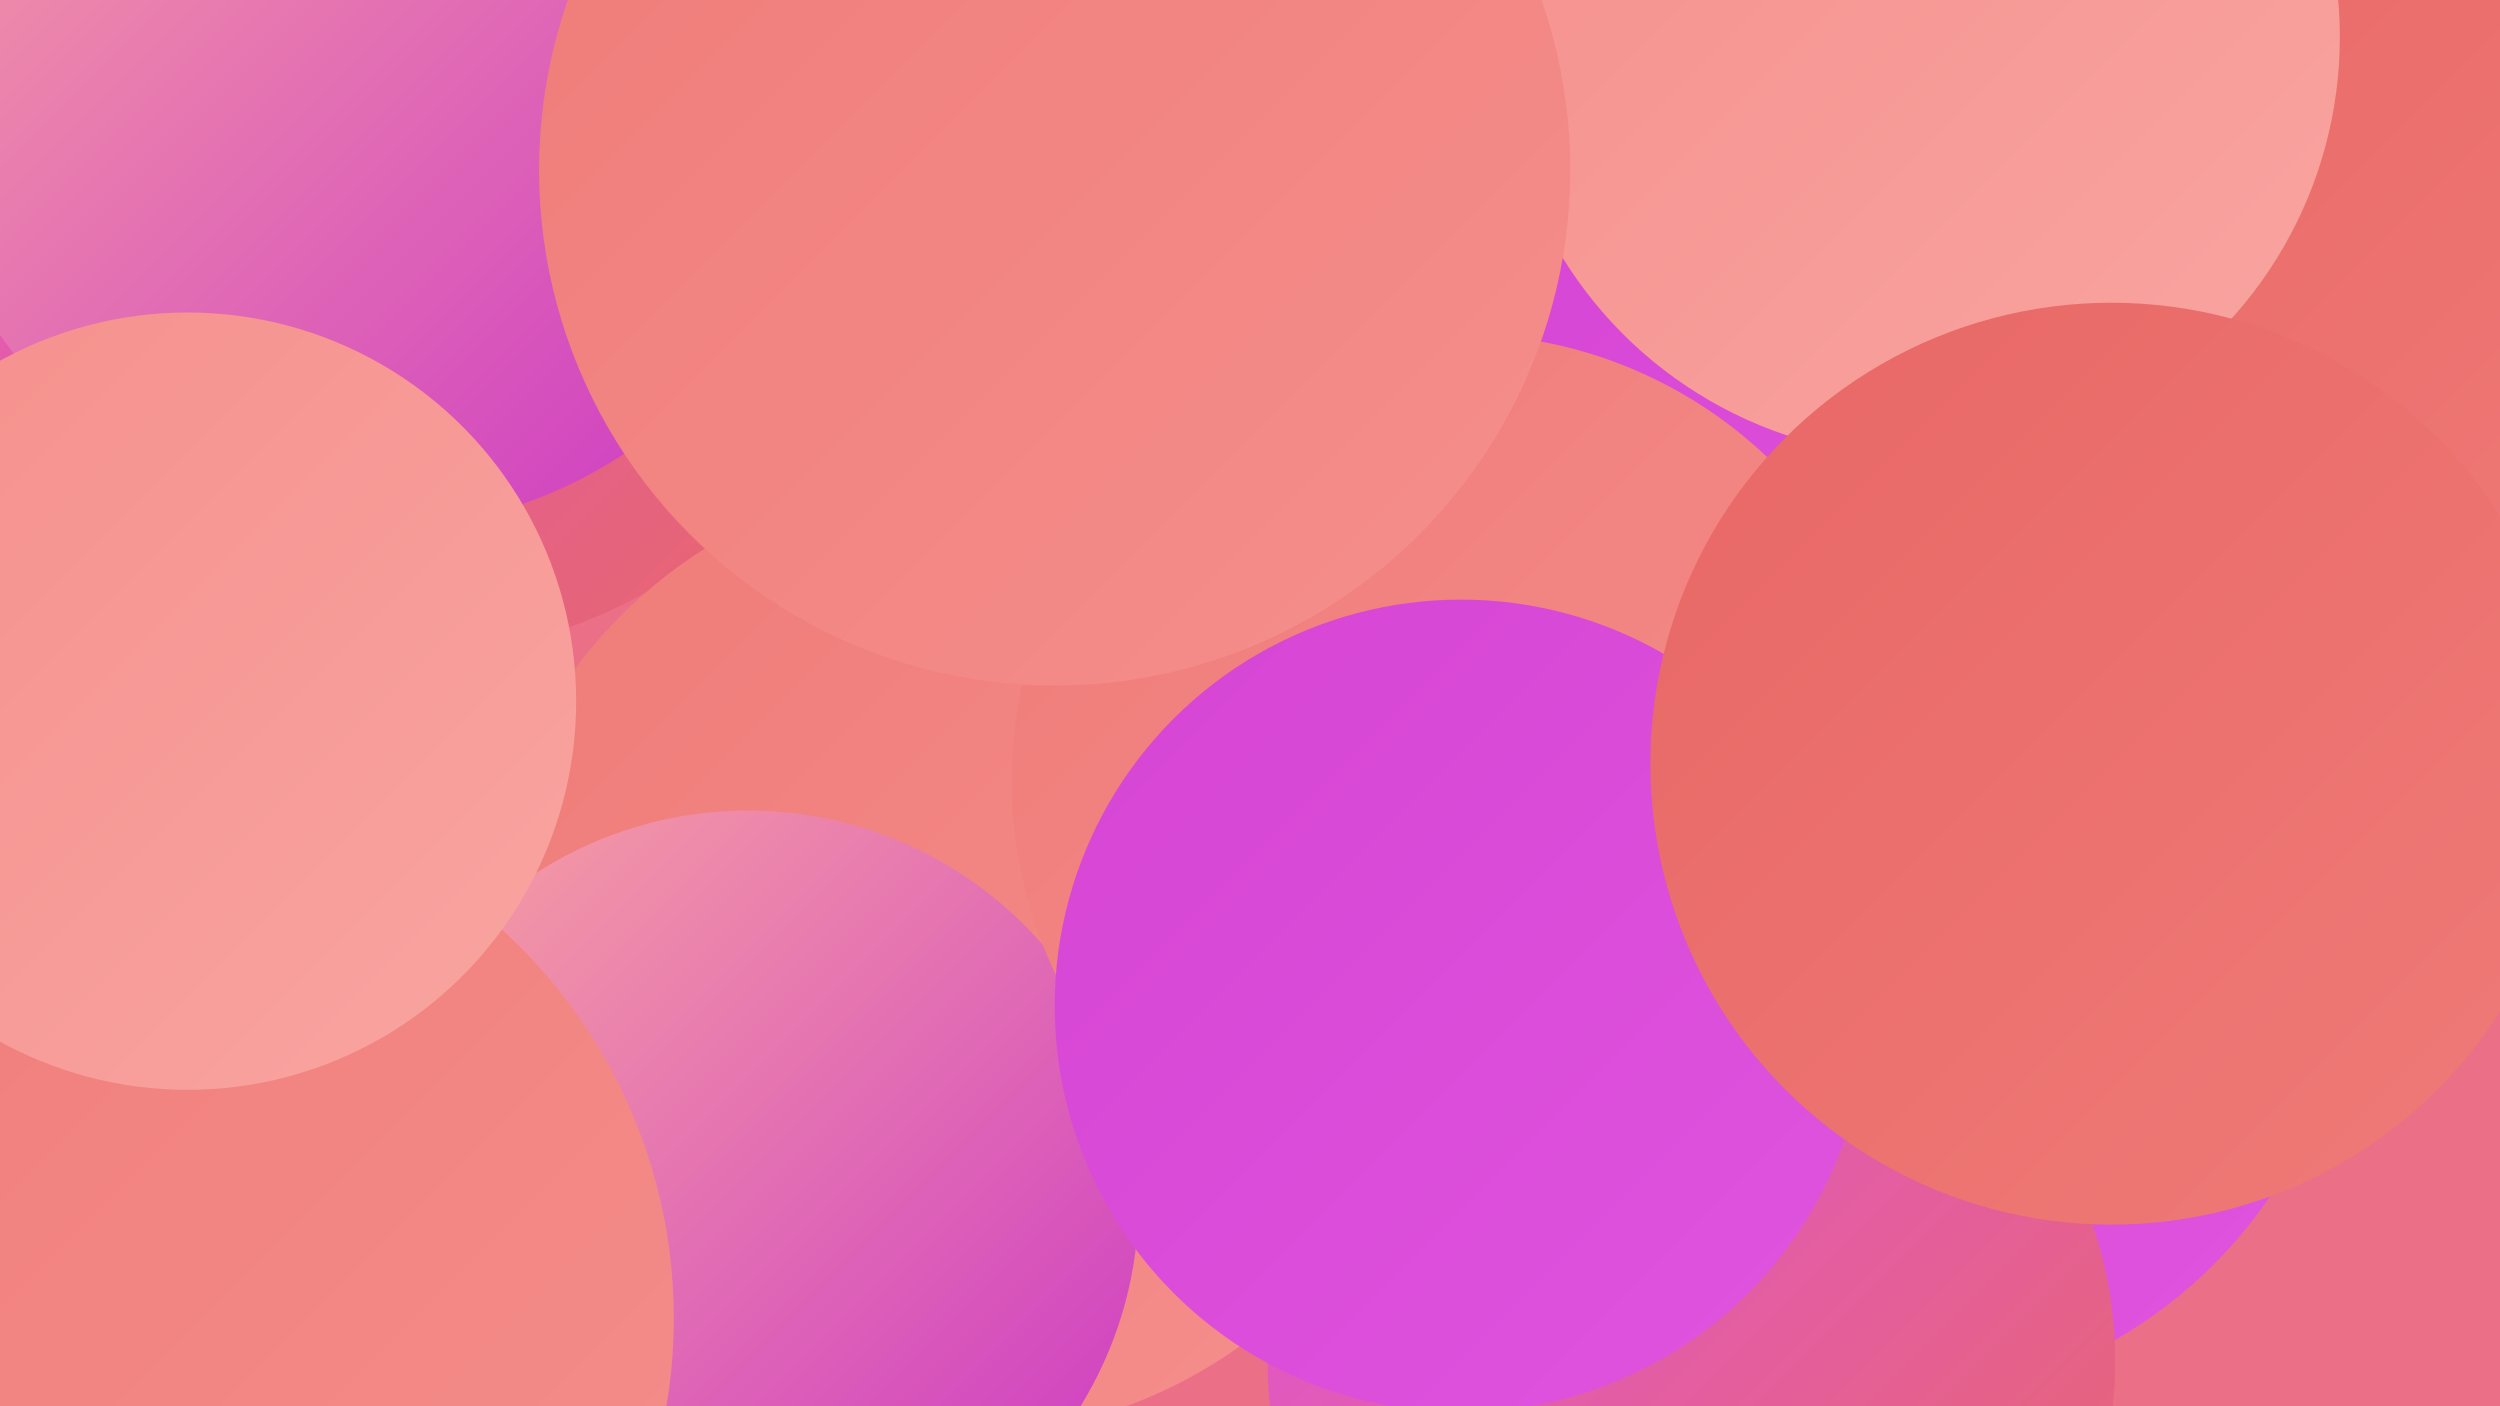
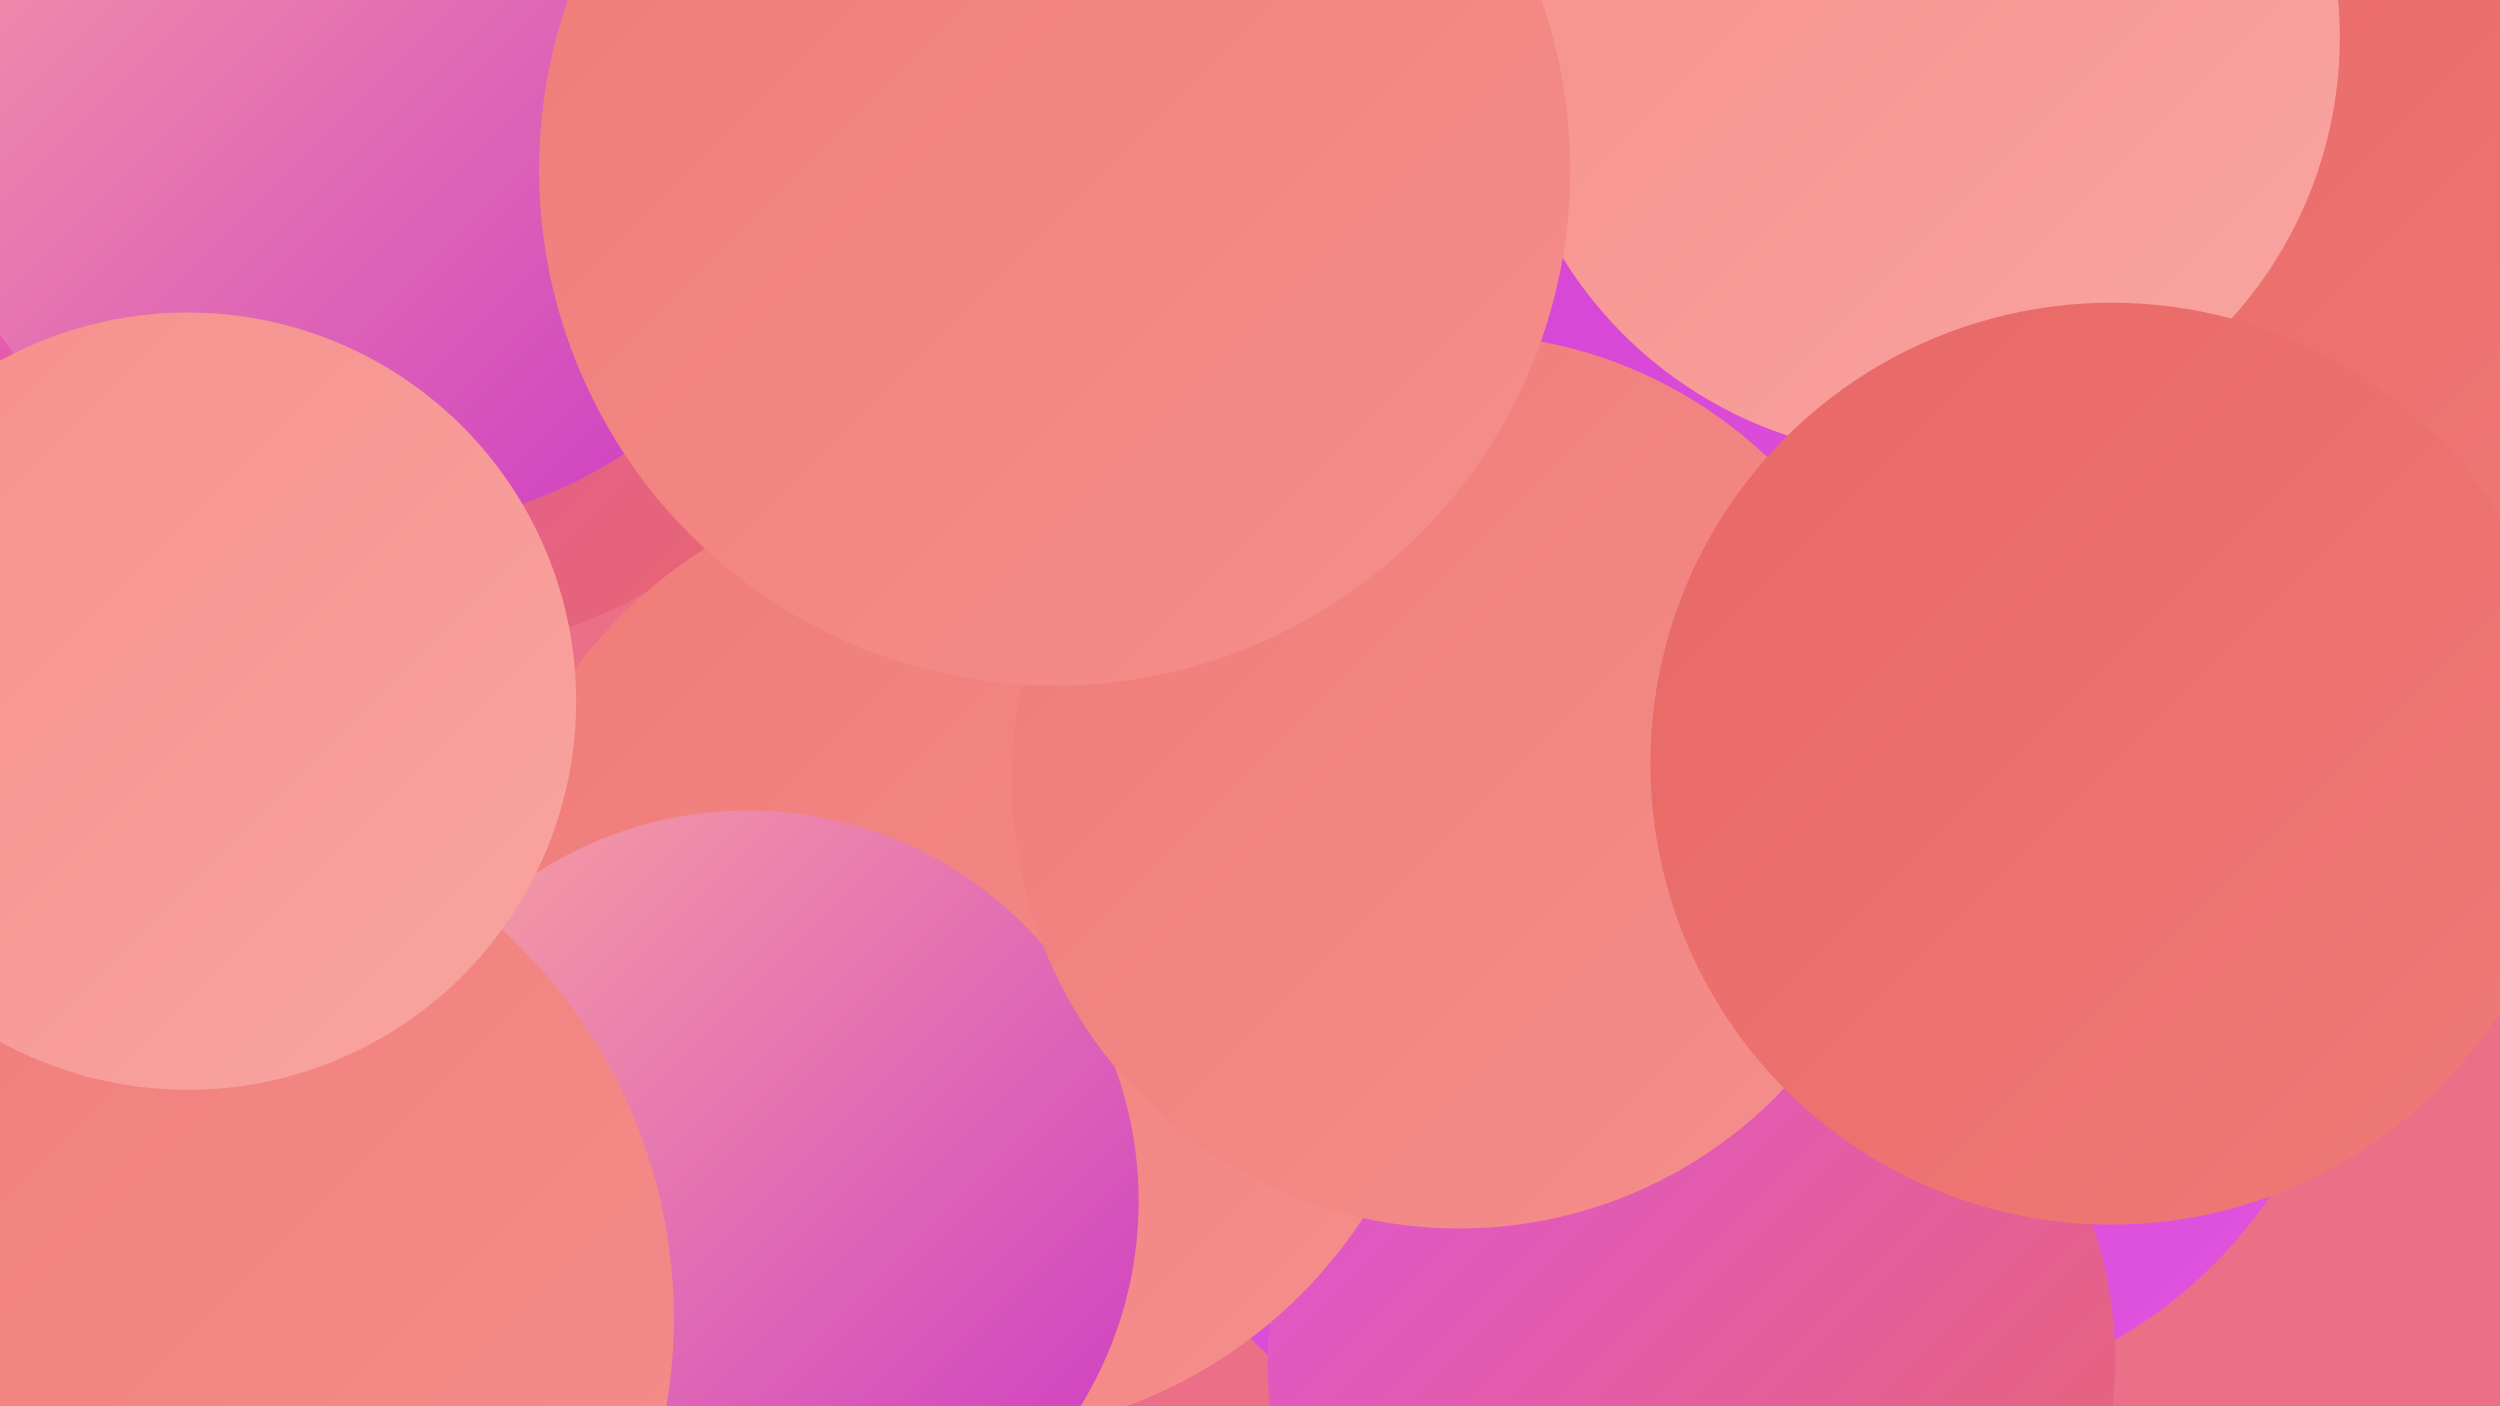
<svg xmlns="http://www.w3.org/2000/svg" width="1280" height="720">
  <defs>
    <linearGradient id="grad0" x1="0%" y1="0%" x2="100%" y2="100%">
      <stop offset="0%" style="stop-color:#cb36c6;stop-opacity:1" />
      <stop offset="100%" style="stop-color:#d644d3;stop-opacity:1" />
    </linearGradient>
    <linearGradient id="grad1" x1="0%" y1="0%" x2="100%" y2="100%">
      <stop offset="0%" style="stop-color:#d644d3;stop-opacity:1" />
      <stop offset="100%" style="stop-color:#df54df;stop-opacity:1" />
    </linearGradient>
    <linearGradient id="grad2" x1="0%" y1="0%" x2="100%" y2="100%">
      <stop offset="0%" style="stop-color:#df54df;stop-opacity:1" />
      <stop offset="100%" style="stop-color:#e86765;stop-opacity:1" />
    </linearGradient>
    <linearGradient id="grad3" x1="0%" y1="0%" x2="100%" y2="100%">
      <stop offset="0%" style="stop-color:#e86765;stop-opacity:1" />
      <stop offset="100%" style="stop-color:#ef7b78;stop-opacity:1" />
    </linearGradient>
    <linearGradient id="grad4" x1="0%" y1="0%" x2="100%" y2="100%">
      <stop offset="0%" style="stop-color:#ef7b78;stop-opacity:1" />
      <stop offset="100%" style="stop-color:#f58f8c;stop-opacity:1" />
    </linearGradient>
    <linearGradient id="grad5" x1="0%" y1="0%" x2="100%" y2="100%">
      <stop offset="0%" style="stop-color:#f58f8c;stop-opacity:1" />
      <stop offset="100%" style="stop-color:#f9a5a1;stop-opacity:1" />
    </linearGradient>
    <linearGradient id="grad6" x1="0%" y1="0%" x2="100%" y2="100%">
      <stop offset="0%" style="stop-color:#f9a5a1;stop-opacity:1" />
      <stop offset="100%" style="stop-color:#cb36c6;stop-opacity:1" />
    </linearGradient>
  </defs>
  <rect width="1280" height="720" fill="#ec6f88" />
  <circle cx="963" cy="477" r="241" fill="url(#grad1)" />
  <circle cx="916" cy="118" r="219" fill="url(#grad0)" />
  <circle cx="840" cy="252" r="242" fill="url(#grad6)" />
  <circle cx="99" cy="90" r="233" fill="url(#grad3)" />
  <circle cx="839" cy="495" r="275" fill="url(#grad1)" />
  <circle cx="201" cy="70" r="267" fill="url(#grad2)" />
  <circle cx="866" cy="697" r="217" fill="url(#grad2)" />
  <circle cx="1164" cy="179" r="231" fill="url(#grad3)" />
  <circle cx="492" cy="489" r="246" fill="url(#grad4)" />
  <circle cx="865" cy="47" r="231" fill="url(#grad5)" />
  <circle cx="877" cy="298" r="205" fill="url(#grad1)" />
  <circle cx="983" cy="19" r="215" fill="url(#grad5)" />
  <circle cx="383" cy="615" r="200" fill="url(#grad6)" />
  <circle cx="76" cy="675" r="269" fill="url(#grad4)" />
  <circle cx="747" cy="400" r="229" fill="url(#grad4)" />
  <circle cx="191" cy="38" r="233" fill="url(#grad6)" />
-   <circle cx="748" cy="515" r="208" fill="url(#grad1)" />
  <circle cx="1081" cy="391" r="236" fill="url(#grad3)" />
  <circle cx="540" cy="87" r="264" fill="url(#grad4)" />
  <circle cx="96" cy="359" r="199" fill="url(#grad5)" />
</svg>